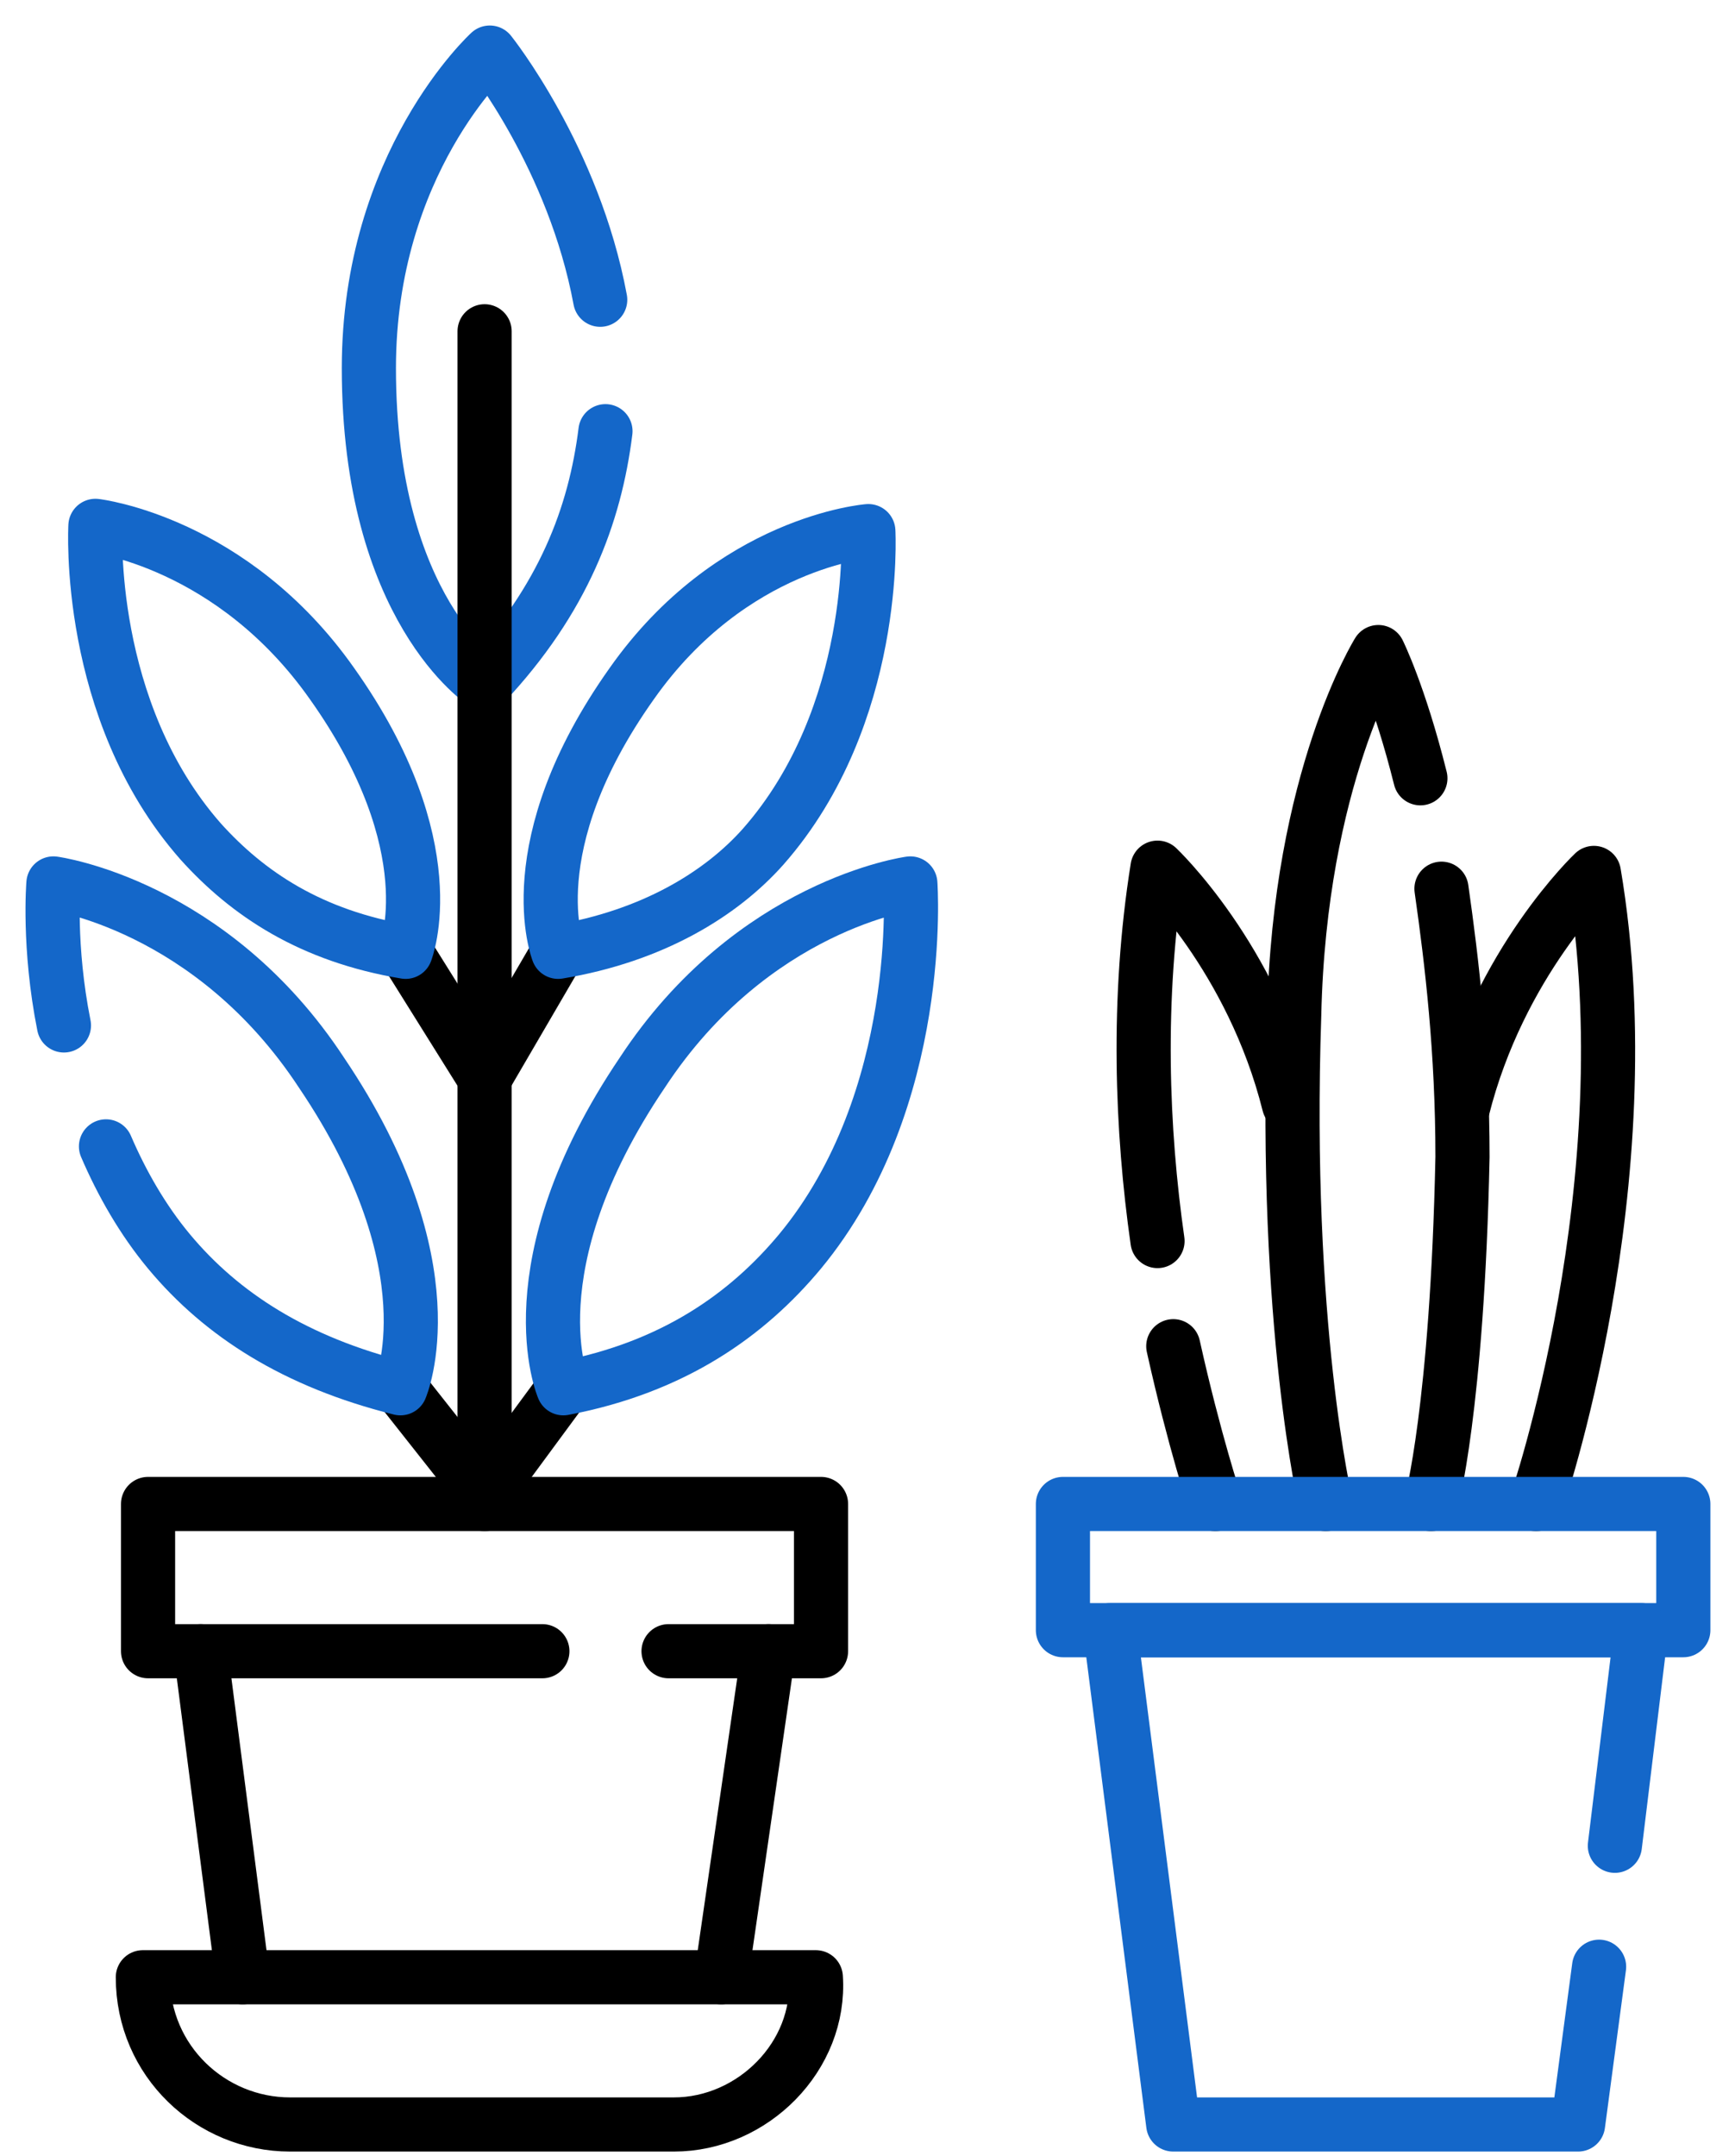
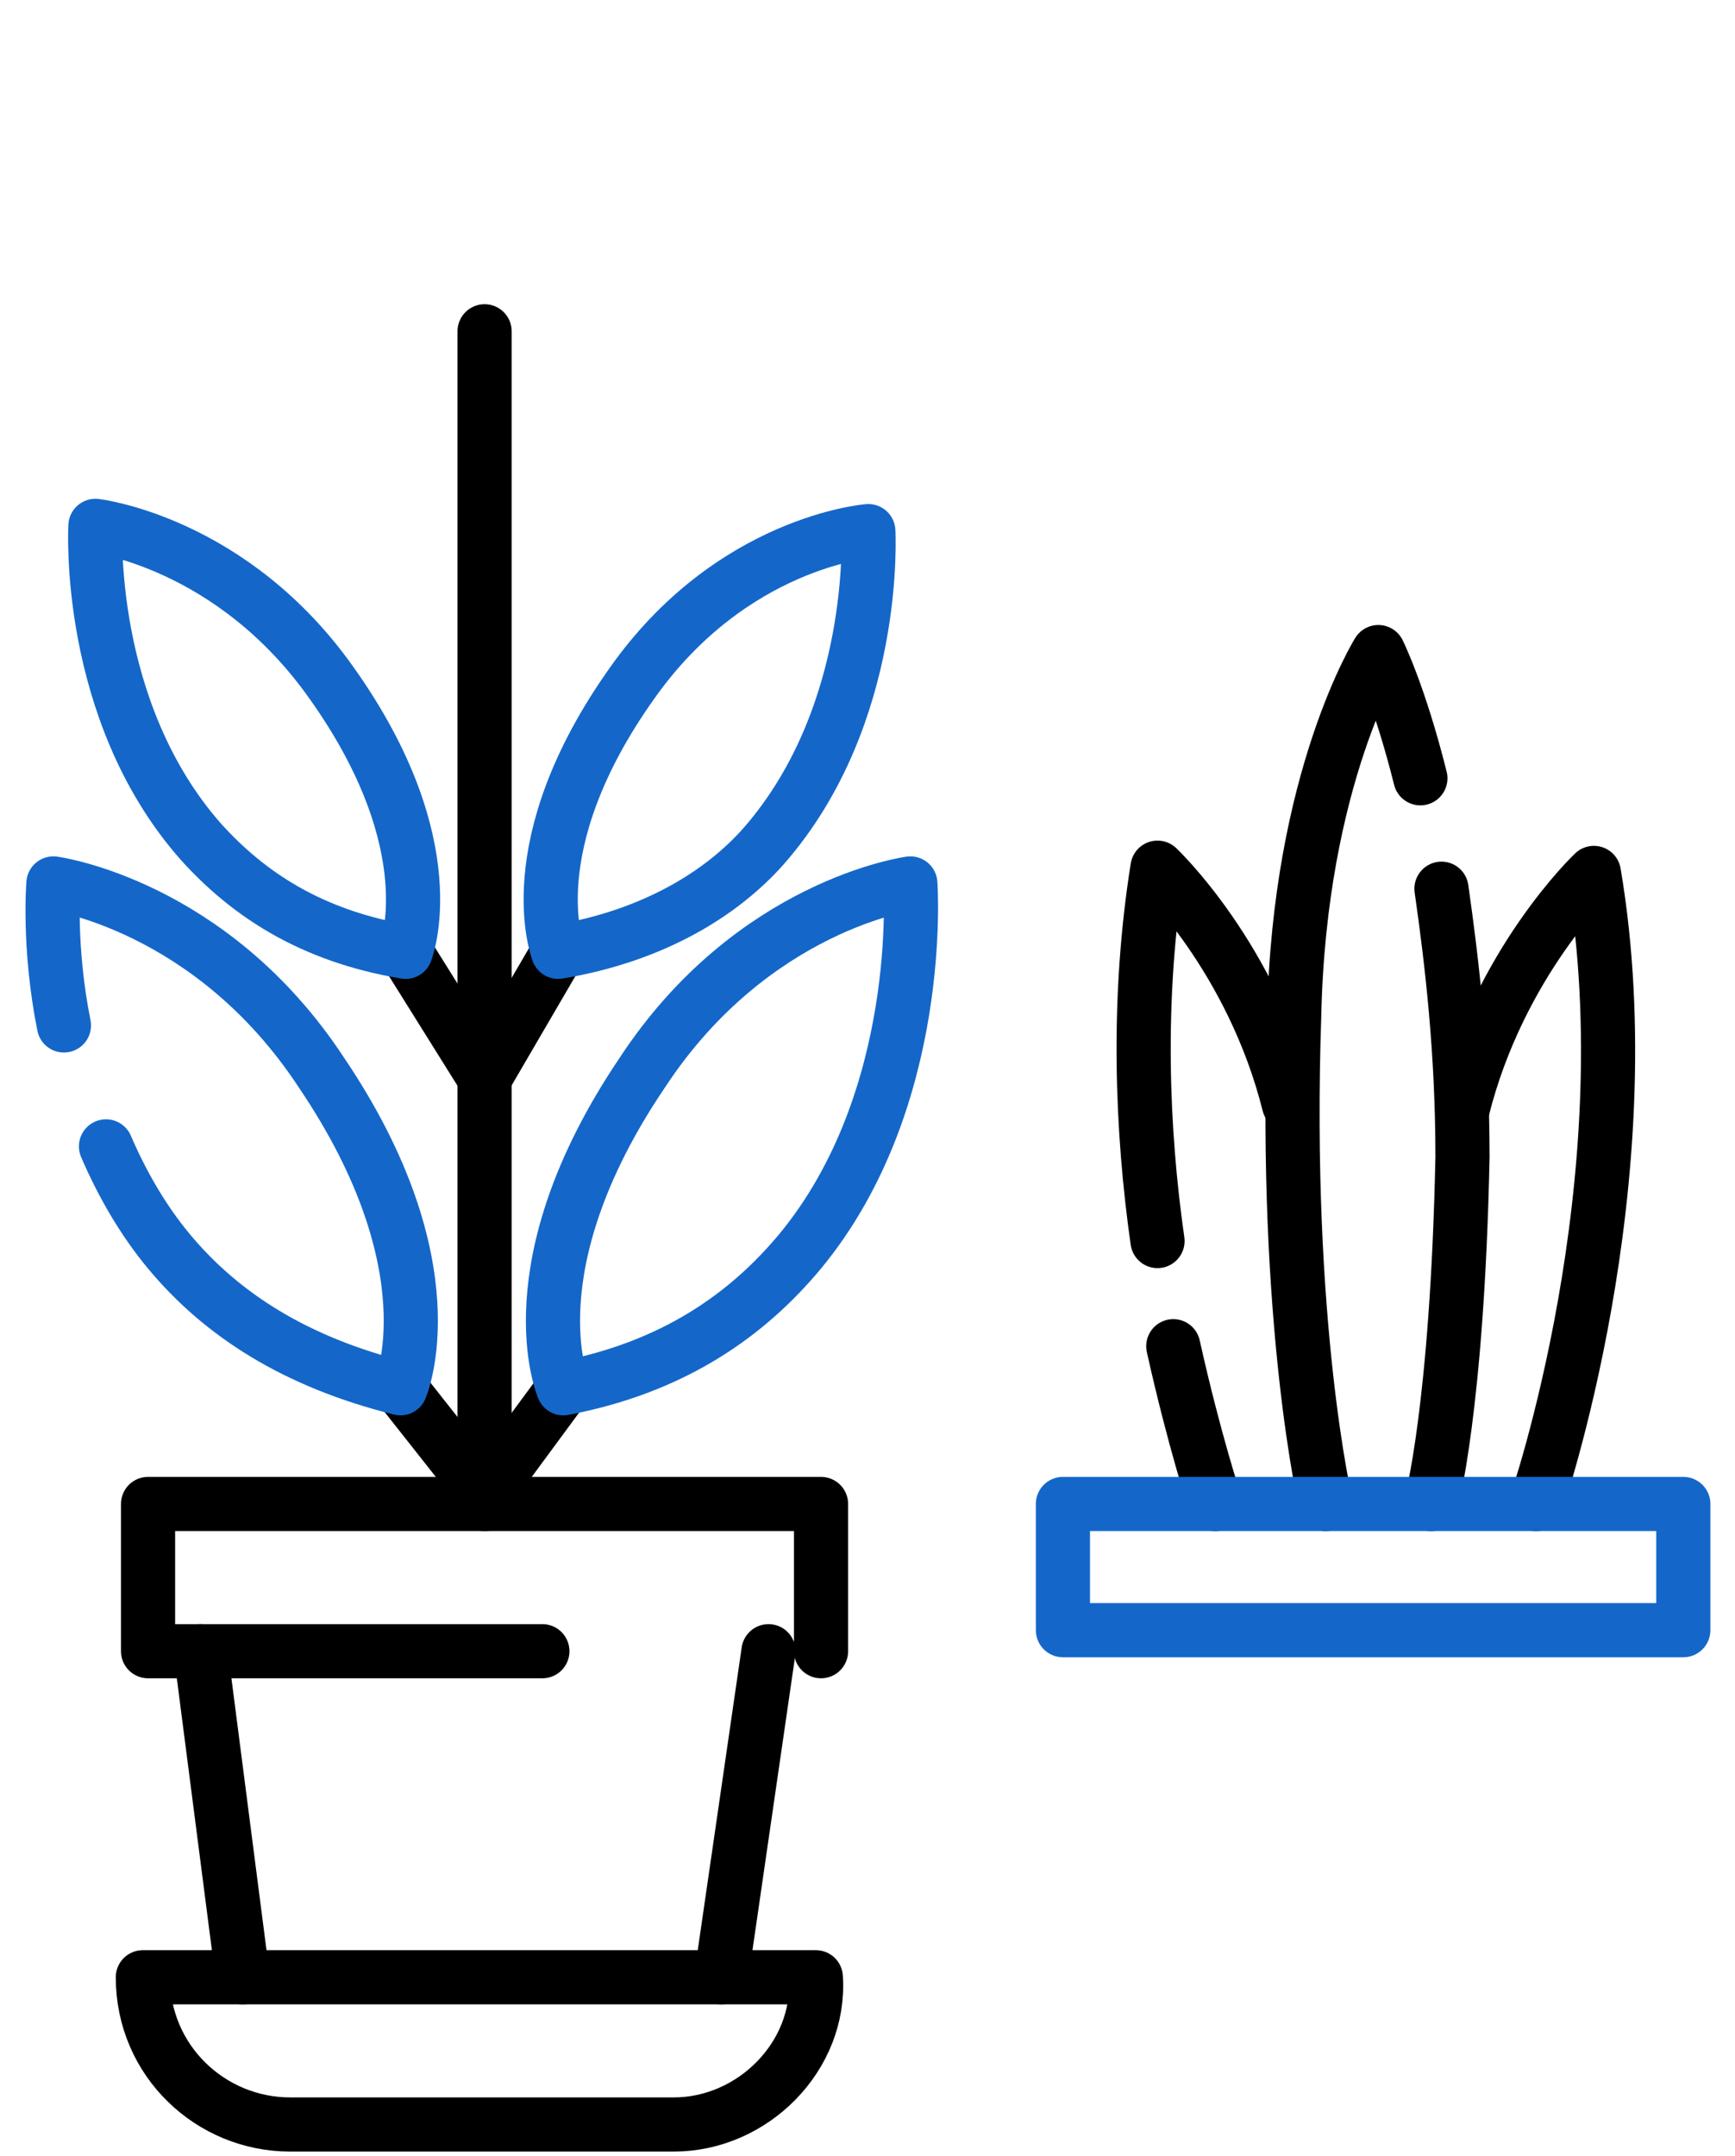
<svg xmlns="http://www.w3.org/2000/svg" width="33" height="41" viewBox="0 0 33 41" fill="none">
  <path d="M23.116 28.6C23.116 28.6 22.716 27.4 22.316 25.6" stroke="black" stroke-width="1.03" stroke-linecap="round" stroke-linejoin="round" />
  <path d="M25.216 28.6C25.216 28.6 24.416 25.2 24.616 19.3C24.716 14.8 26.216 12.4 26.216 12.4C26.216 12.4 26.616 13.2 27.016 14.8" stroke="black" stroke-width="1.03" stroke-linecap="round" stroke-linejoin="round" />
  <path d="M27.417 16.9C27.617 18.3 27.817 20 27.817 22C27.717 26.8 27.217 28.6 27.217 28.6" stroke="black" stroke-width="1.03" stroke-linecap="round" stroke-linejoin="round" />
  <path d="M22.016 23.6C21.716 21.5 21.616 19 22.016 16.5C22.016 16.5 23.816 18.2 24.516 21" stroke="black" stroke-width="1.03" stroke-linecap="round" stroke-linejoin="round" />
  <path d="M29.216 28.6C29.216 28.6 31.316 22.5 30.316 16.6C30.316 16.6 28.516 18.3 27.816 21.1" stroke="black" stroke-width="1.03" stroke-linecap="round" stroke-linejoin="round" />
  <path d="M12.817 40.4H5.517C4.017 40.4 2.717 39.2 2.717 37.6H15.517C15.617 39.1 14.317 40.4 12.817 40.4Z" stroke="black" stroke-width="1.03" stroke-linecap="round" stroke-linejoin="round" />
-   <path d="M11.516 8.2C11.316 9.8 10.716 11.4 9.216 13C9.216 13 7.016 11.6 7.016 7C7.016 3.1 9.316 1 9.316 1C9.316 1 10.916 3 11.416 5.7" stroke="#1467C9" stroke-width="1.03" stroke-linecap="round" stroke-linejoin="round" />
  <path d="M10.617 18.1L9.217 20.5" stroke="black" stroke-width="1.03" stroke-linecap="round" stroke-linejoin="round" />
  <path d="M10.716 26.4L9.316 28.3" stroke="black" stroke-width="1.03" stroke-linecap="round" stroke-linejoin="round" />
  <path d="M7.717 18.1L9.217 20.5" stroke="black" stroke-width="1.03" stroke-linecap="round" stroke-linejoin="round" />
  <path d="M7.615 26.4L9.115 28.3" stroke="black" stroke-width="1.03" stroke-linecap="round" stroke-linejoin="round" />
  <path d="M32.017 28.6H20.217V31H32.017V28.6Z" stroke="#1467C9" stroke-width="1.03" stroke-linecap="round" stroke-linejoin="round" />
-   <path d="M30.415 37.4L30.015 40.4H22.315L21.115 31H31.215L30.715 35.1" stroke="#1467C9" stroke-width="1.03" stroke-linecap="round" stroke-linejoin="round" />
  <path d="M3.816 31.4L4.616 37.6" stroke="black" stroke-width="1.03" stroke-linecap="round" stroke-linejoin="round" />
  <path d="M14.617 31.4L13.717 37.6" stroke="black" stroke-width="1.03" stroke-linecap="round" stroke-linejoin="round" />
-   <path d="M10.316 31.4H2.816V28.6H15.616V31.4H12.716" stroke="black" stroke-width="1.03" stroke-linecap="round" stroke-linejoin="round" />
+   <path d="M10.316 31.4H2.816V28.6H15.616V31.4" stroke="black" stroke-width="1.03" stroke-linecap="round" stroke-linejoin="round" />
  <path d="M9.217 6.3V28.6" stroke="black" stroke-width="1.03" stroke-linecap="round" stroke-linejoin="round" />
  <path d="M10.616 18.1C10.616 18.1 9.816 16.1 12.016 13C13.916 10.3 16.516 10.1 16.516 10.1C16.516 10.1 16.716 13.6 14.516 16.1C13.716 17 12.416 17.8 10.616 18.1Z" stroke="#1467C9" stroke-width="1.03" stroke-linecap="round" stroke-linejoin="round" />
  <path d="M10.715 26.4C10.715 26.4 9.715 24.1 12.215 20.4C14.315 17.2 17.315 16.8 17.315 16.8C17.315 16.8 17.615 20.9 15.215 23.8C14.215 25 12.815 26 10.715 26.4Z" stroke="#1467C9" stroke-width="1.03" stroke-linecap="round" stroke-linejoin="round" />
  <path d="M7.715 18.1C7.715 18.1 8.515 16.1 6.315 13C4.415 10.3 1.815 10 1.815 10C1.815 10 1.615 13.5 3.815 16C4.715 17 5.915 17.8 7.715 18.1Z" stroke="#1467C9" stroke-width="1.03" stroke-linecap="round" stroke-linejoin="round" />
  <path d="M2.016 21.8C2.316 22.5 2.716 23.2 3.216 23.8C4.216 25 5.616 25.9 7.616 26.4C7.616 26.4 8.616 24.1 6.116 20.4C4.016 17.2 1.016 16.8 1.016 16.8C1.016 16.8 0.916 18 1.216 19.5" stroke="#1467C9" stroke-width="1.03" stroke-linecap="round" stroke-linejoin="round" />
</svg>